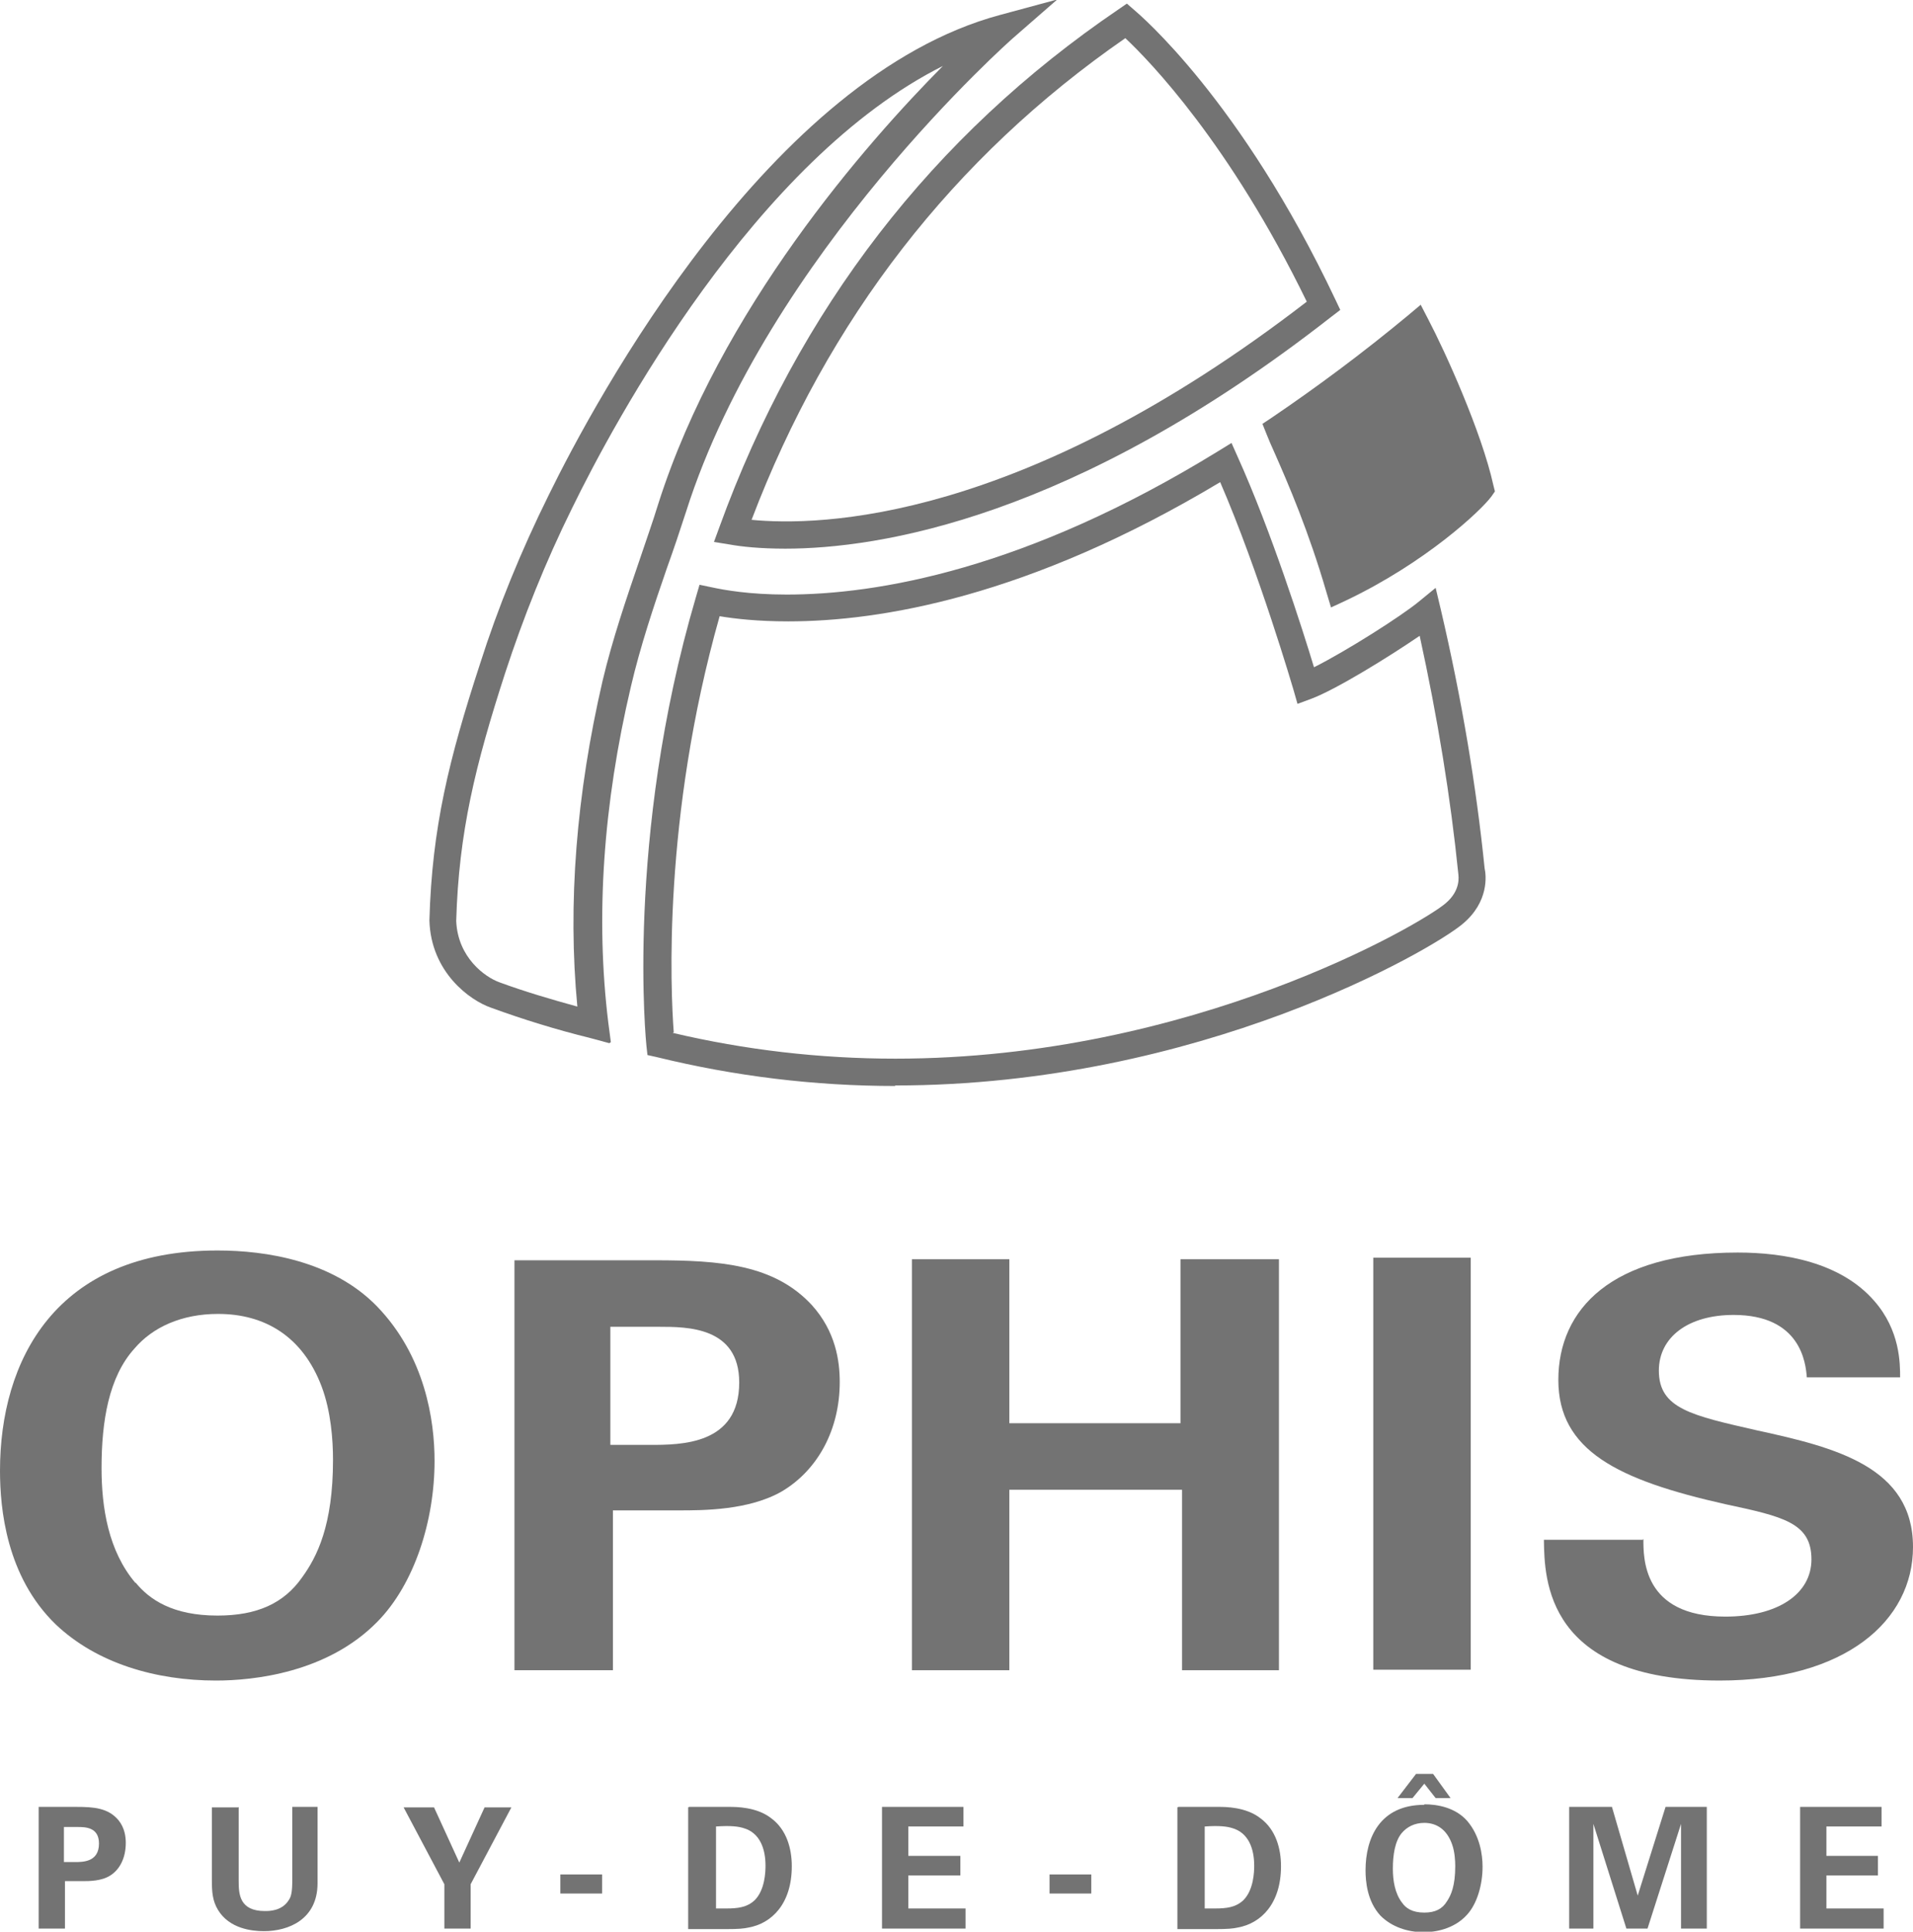
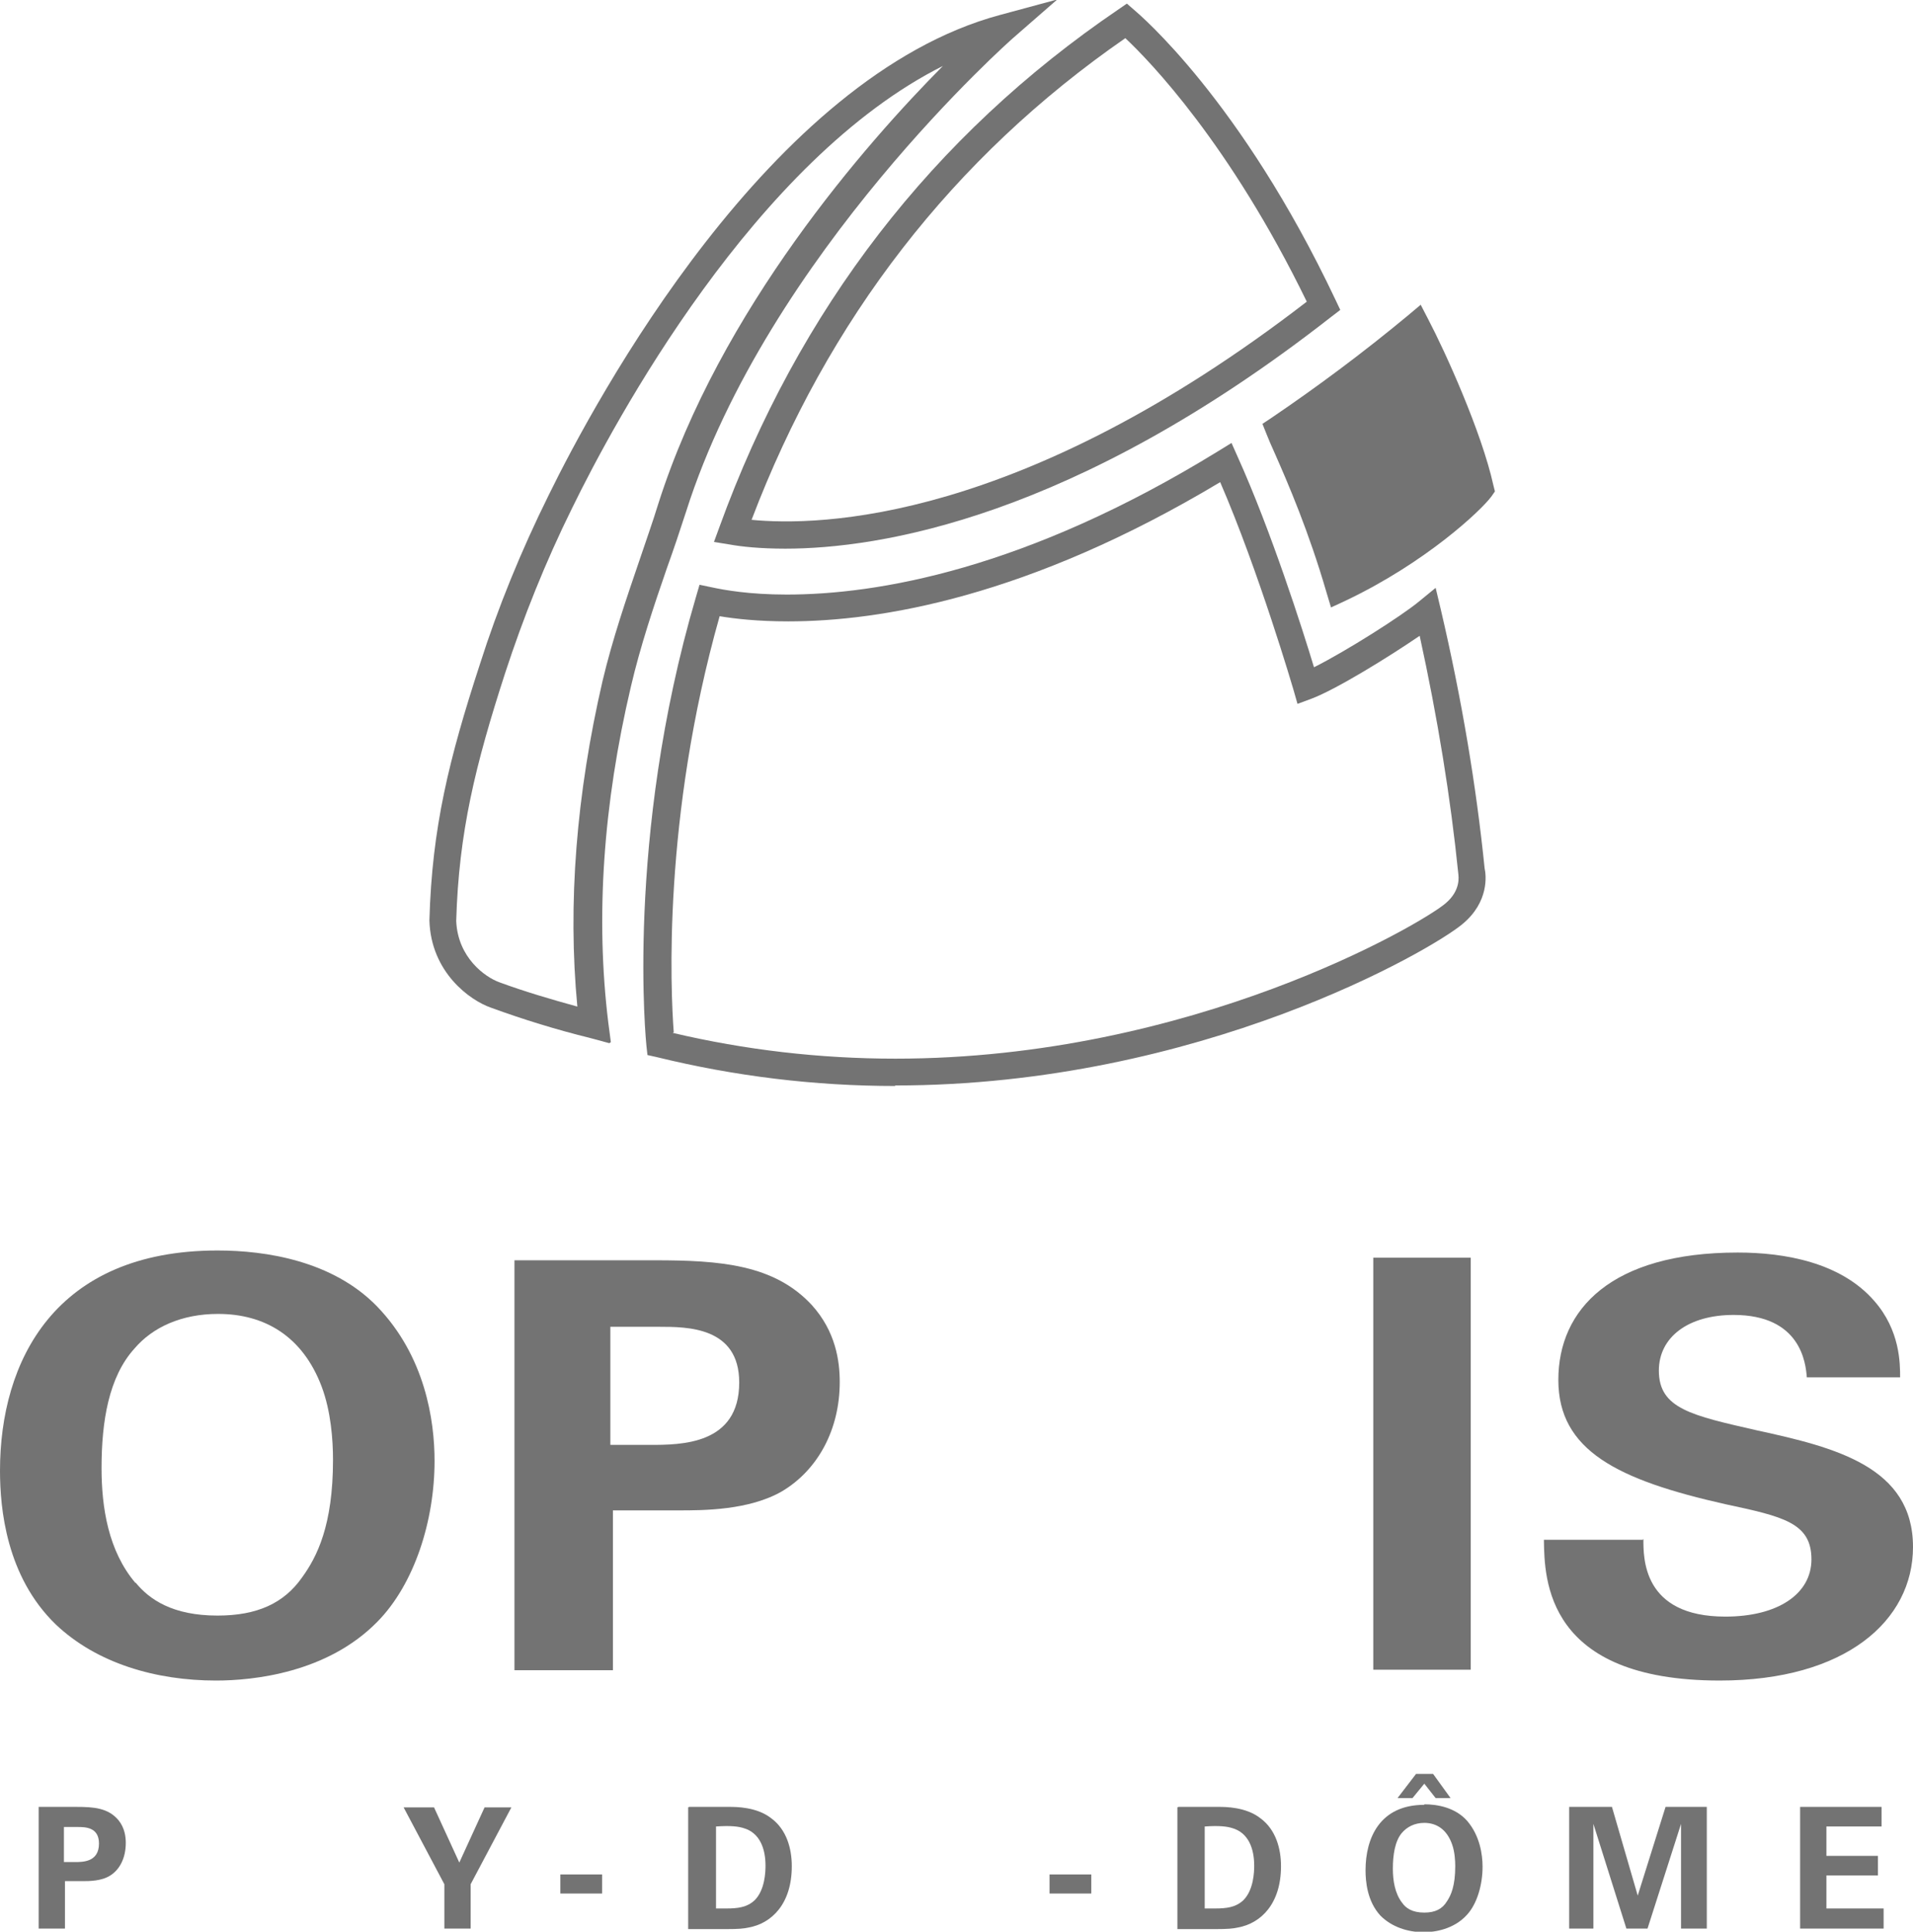
<svg xmlns="http://www.w3.org/2000/svg" id="Calque_1" viewBox="0 0 37.11 37.46">
  <defs>
    <style>      .st0 {        fill: #737373;      }    </style>
  </defs>
  <path class="st0" d="M4.22,24.25c.94,0,2.23.2,3.09,1.08.94.97,1.12,2.22,1.12,3,0,1.16-.39,2.39-1.11,3.12-.97.99-2.4,1.14-3.13,1.14-1.16,0-2.31-.33-3.11-1.09-.96-.93-1.08-2.25-1.08-2.98,0-2.12,1.06-4.27,4.22-4.27M2.63,30.69c.27.33.72.64,1.59.64.77,0,1.29-.24,1.64-.74.29-.4.6-1.01.6-2.28,0-.39-.04-.94-.22-1.42-.37-.98-1.11-1.41-2.01-1.41-.71,0-1.27.26-1.62.67-.5.55-.64,1.41-.64,2.32,0,.76.13,1.61.66,2.23" />
  <path class="st0" d="M9.99,24.44h2.71c1.27,0,2.32.08,3.05.87.46.51.54,1.08.54,1.49,0,.93-.43,1.71-1.12,2.12-.64.37-1.53.37-2,.37h-1.28v3.1h-1.91v-7.95ZM11.85,28.02h.75c.61,0,1.74,0,1.74-1.21,0-1.08-1.01-1.08-1.55-1.08h-.95v2.29Z" />
-   <polygon class="st0" points="17.69 24.42 19.58 24.42 19.58 27.6 22.9 27.6 22.9 24.42 24.81 24.42 24.81 32.39 22.93 32.39 22.93 28.89 19.58 28.89 19.58 32.39 17.69 32.39 17.69 24.42" />
  <rect class="st0" x="26.64" y="24.39" width="1.89" height="7.99" />
  <path class="st0" d="M31.88,29.84c0,.37-.02,1.51,1.59,1.51,1.02,0,1.67-.44,1.67-1.11,0-.71-.55-.83-1.67-1.07-2.09-.47-3.24-1.04-3.24-2.41s1.03-2.47,3.48-2.47c.91,0,2,.19,2.65.94.5.57.5,1.21.5,1.48h-1.81c-.02-.28-.12-1.21-1.42-1.21-.88,0-1.45.43-1.45,1.08,0,.74.64.87,1.91,1.16,1.52.33,3.02.71,3.02,2.26,0,1.43-1.31,2.59-3.75,2.59-3.37,0-3.4-1.96-3.41-2.73h1.92Z" />
  <path class="st0" d="M.75,35.04h.73c.34,0,.62.02.82.26.12.15.14.32.14.44,0,.28-.11.51-.3.63-.17.11-.41.11-.54.11h-.34v.92h-.51v-2.36ZM1.25,36.11h.2c.16,0,.47,0,.47-.36,0-.32-.27-.32-.42-.32h-.26v.68Z" />
-   <path class="st0" d="M4.63,35.04v1.44c0,.26.02.58.51.58.08,0,.33,0,.46-.21.05-.07.07-.16.07-.4v-1.41h.49v1.48c0,.7-.56.93-1.04.93-.24,0-.67-.05-.89-.41-.11-.18-.12-.36-.12-.58v-1.41h.51Z" />
  <polygon class="st0" points="8.42 35.05 8.91 36.12 9.4 35.05 9.92 35.05 9.13 36.54 9.13 37.4 8.62 37.4 8.62 36.54 7.83 35.05 8.42 35.05" />
  <rect class="st0" x="10.87" y="36.35" width=".81" height=".37" />
  <path class="st0" d="M13.37,35.04h.78c.13,0,.53,0,.81.22.3.22.4.59.4.93,0,.73-.39,1.11-.84,1.19-.09.02-.19.03-.43.03h-.74v-2.36ZM13.89,37.01c.06,0,.14,0,.2,0,.22,0,.4-.02.55-.16.2-.2.21-.55.21-.67,0-.33-.11-.64-.43-.73-.1-.03-.24-.05-.53-.03v1.59Z" />
-   <polygon class="st0" points="17.11 35.04 18.69 35.04 18.69 35.42 17.62 35.42 17.62 35.99 18.63 35.99 18.63 36.37 17.62 36.37 17.62 37.01 18.73 37.01 18.73 37.4 17.11 37.4 17.11 35.04" />
  <rect class="st0" x="20.36" y="36.35" width=".81" height=".37" />
  <path class="st0" d="M22.86,35.04h.78c.13,0,.53,0,.81.22.3.22.4.59.4.93,0,.73-.39,1.11-.84,1.19-.09.02-.19.03-.43.03h-.74v-2.36ZM23.37,37.01c.06,0,.14,0,.2,0,.22,0,.4-.02.55-.16.2-.2.21-.55.21-.67,0-.33-.11-.64-.43-.73-.1-.03-.24-.05-.53-.03v1.59Z" />
  <path class="st0" d="M27.63,34.99c.25,0,.6.06.83.32.25.29.3.66.3.89,0,.34-.1.71-.3.93-.26.29-.64.34-.84.34-.31,0-.62-.1-.84-.32-.26-.28-.29-.67-.29-.88,0-.63.28-1.27,1.14-1.27M27.2,36.9c.07.1.19.19.43.19.21,0,.35-.07.44-.22.08-.12.16-.3.16-.68,0-.11-.01-.28-.06-.42-.1-.29-.3-.42-.54-.42-.19,0-.34.08-.44.2-.13.16-.17.42-.17.69,0,.23.04.48.18.66M27.46,34.4h.34l.34.47h-.29l-.22-.28-.23.28h-.29l.36-.47Z" />
  <polygon class="st0" points="30.44 35.04 31.27 35.04 31.77 36.76 32.31 35.04 33.11 35.04 33.11 37.4 32.61 37.4 32.61 35.37 31.96 37.4 31.55 37.4 30.91 35.37 30.91 37.4 30.44 37.4 30.44 35.04" />
  <polygon class="st0" points="34.92 35.04 36.5 35.04 36.5 35.42 35.43 35.42 35.43 35.99 36.43 35.99 36.43 36.37 35.43 36.37 35.43 37.01 36.54 37.01 36.54 37.4 34.92 37.4 34.92 35.04" />
  <path class="st0" d="M11.82,20.23l-.37-.1c-.65-.16-1.3-.36-1.93-.59-.4-.14-1.16-.68-1.19-1.69.05-1.8.38-3.13.98-4.97.35-1.1.8-2.2,1.33-3.27.92-1.88,4.29-8.12,8.76-9.32l1.11-.3-.86.75s-4.75,4.18-6.34,9.18c-.12.37-.24.73-.37,1.09-.26.75-.52,1.53-.7,2.3-.54,2.29-.69,4.48-.44,6.52l.05.38ZM18.31,1.27c-3.66,1.82-6.4,6.92-7.21,8.58-.52,1.05-.95,2.13-1.3,3.2-.58,1.79-.9,3.09-.95,4.81.03.71.56,1.09.84,1.19.49.18,1,.33,1.51.47-.19-1.99-.02-4.12.49-6.32.19-.8.46-1.59.72-2.35.12-.36.25-.72.36-1.08,1.2-3.77,4.03-6.99,5.53-8.5" />
  <path class="st0" d="M15.24,10.64h0c-.5,0-.86-.04-1.08-.08l-.31-.05.11-.3c1.53-4.21,4.13-7.58,7.74-10.03l.16-.11.15.13c.08.07,2.06,1.73,3.9,5.62l.09.19-.17.13c-5.01,3.92-8.79,4.5-10.6,4.5M14.57,10.08c1.33.13,5.23.05,10.78-4.23-1.49-3.06-3.05-4.67-3.52-5.11-3.34,2.31-5.77,5.45-7.25,9.34" />
  <path class="st0" d="M17.37,21.06c-1.57,0-3.12-.19-4.63-.56l-.18-.04-.02-.18s-.42-4.01.96-8.7l.07-.24.24.05c.23.05.72.14,1.45.14,1.75,0,4.63-.48,8.37-2.78l.26-.16.12.27c.65,1.44,1.26,3.35,1.48,4.08.62-.31,1.69-.99,2.03-1.27l.33-.27.1.42c.41,1.75.69,3.44.85,5.02.03.13.09.65-.43,1.08-.58.49-5.09,3.13-11.01,3.13M13.05,20.03c1.4.33,2.85.5,4.32.5,5.75,0,10.2-2.61,10.67-3.01.31-.26.25-.54.25-.57-.15-1.48-.4-3.02-.75-4.62-.6.41-1.62,1.04-2.1,1.22l-.27.1-.08-.28s-.67-2.29-1.42-4.02c-3.72,2.23-6.6,2.7-8.38,2.7-.59,0-1.03-.05-1.33-.1-1.11,3.92-.95,7.27-.89,8.07" />
  <path class="st0" d="M28.97,9.41c-.23-1.04-.94-2.6-1.26-3.21l-.15-.29-.25.21c-.88.73-1.77,1.39-2.64,1.98l-.18.12.08.2c.04.1.09.22.15.35.27.61.67,1.54,1.01,2.71l.09.3.28-.13c1.56-.74,2.63-1.75,2.83-2.02l.07-.1-.03-.12Z" />
</svg>